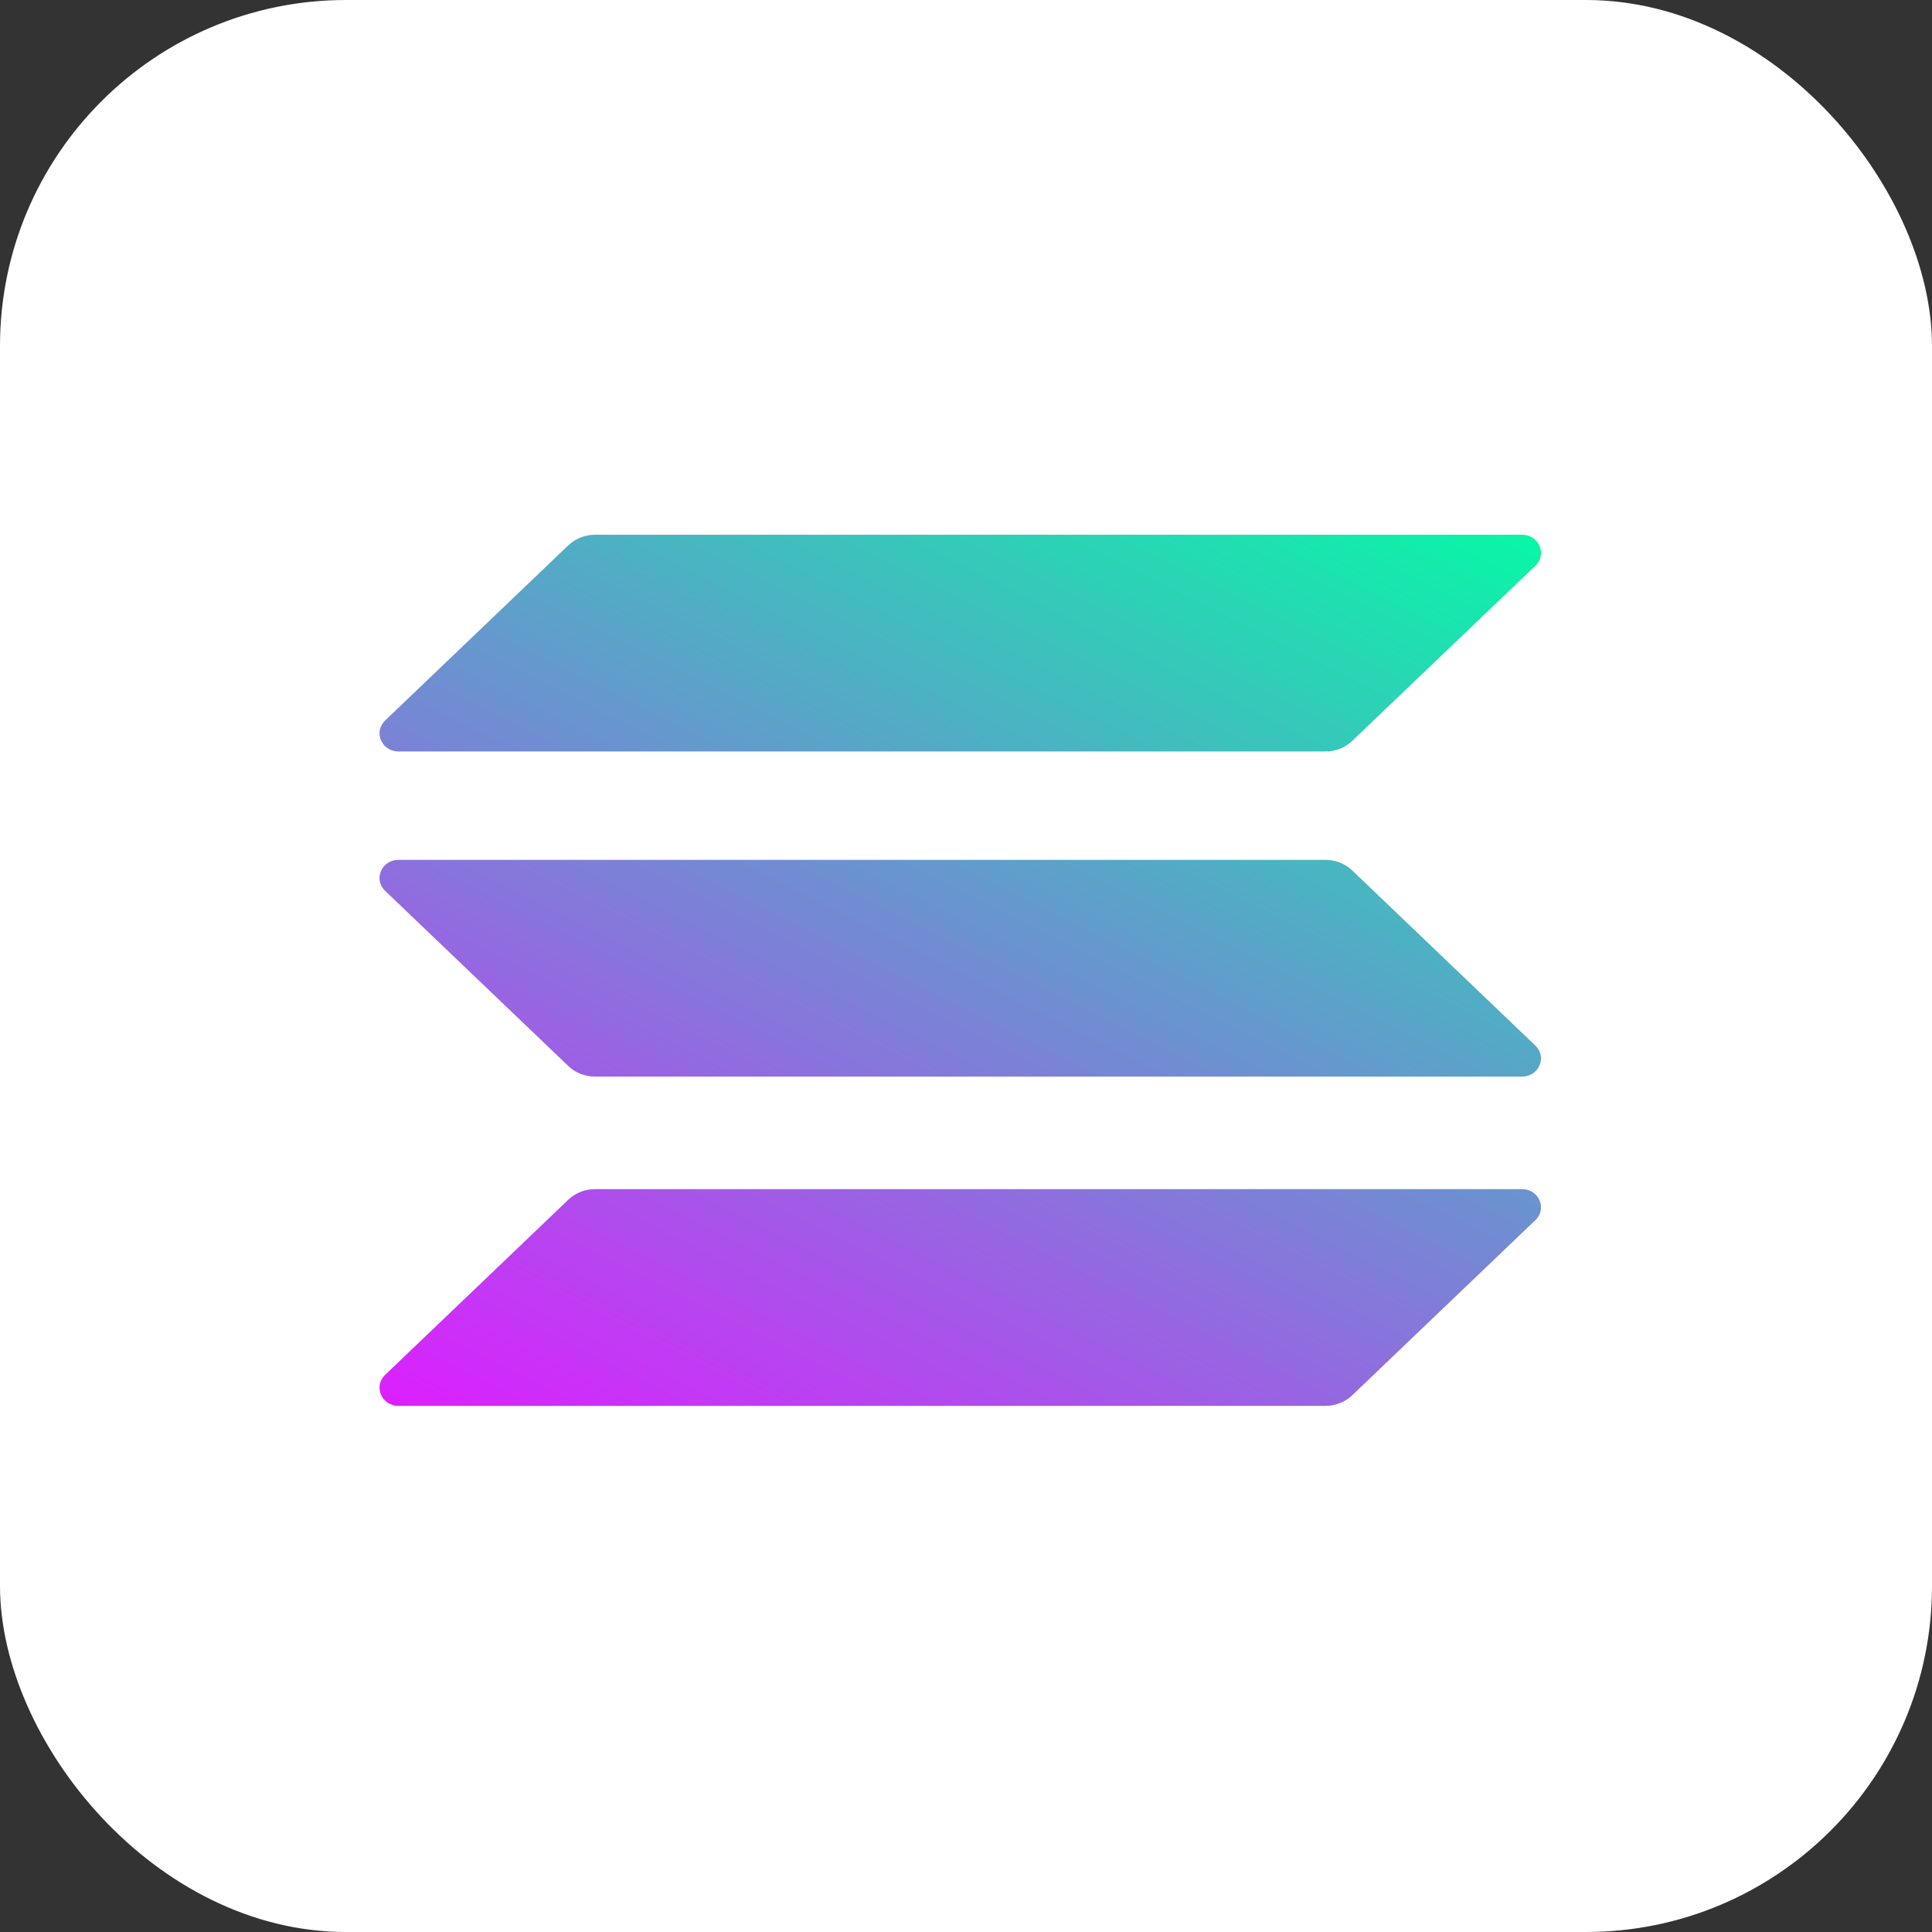
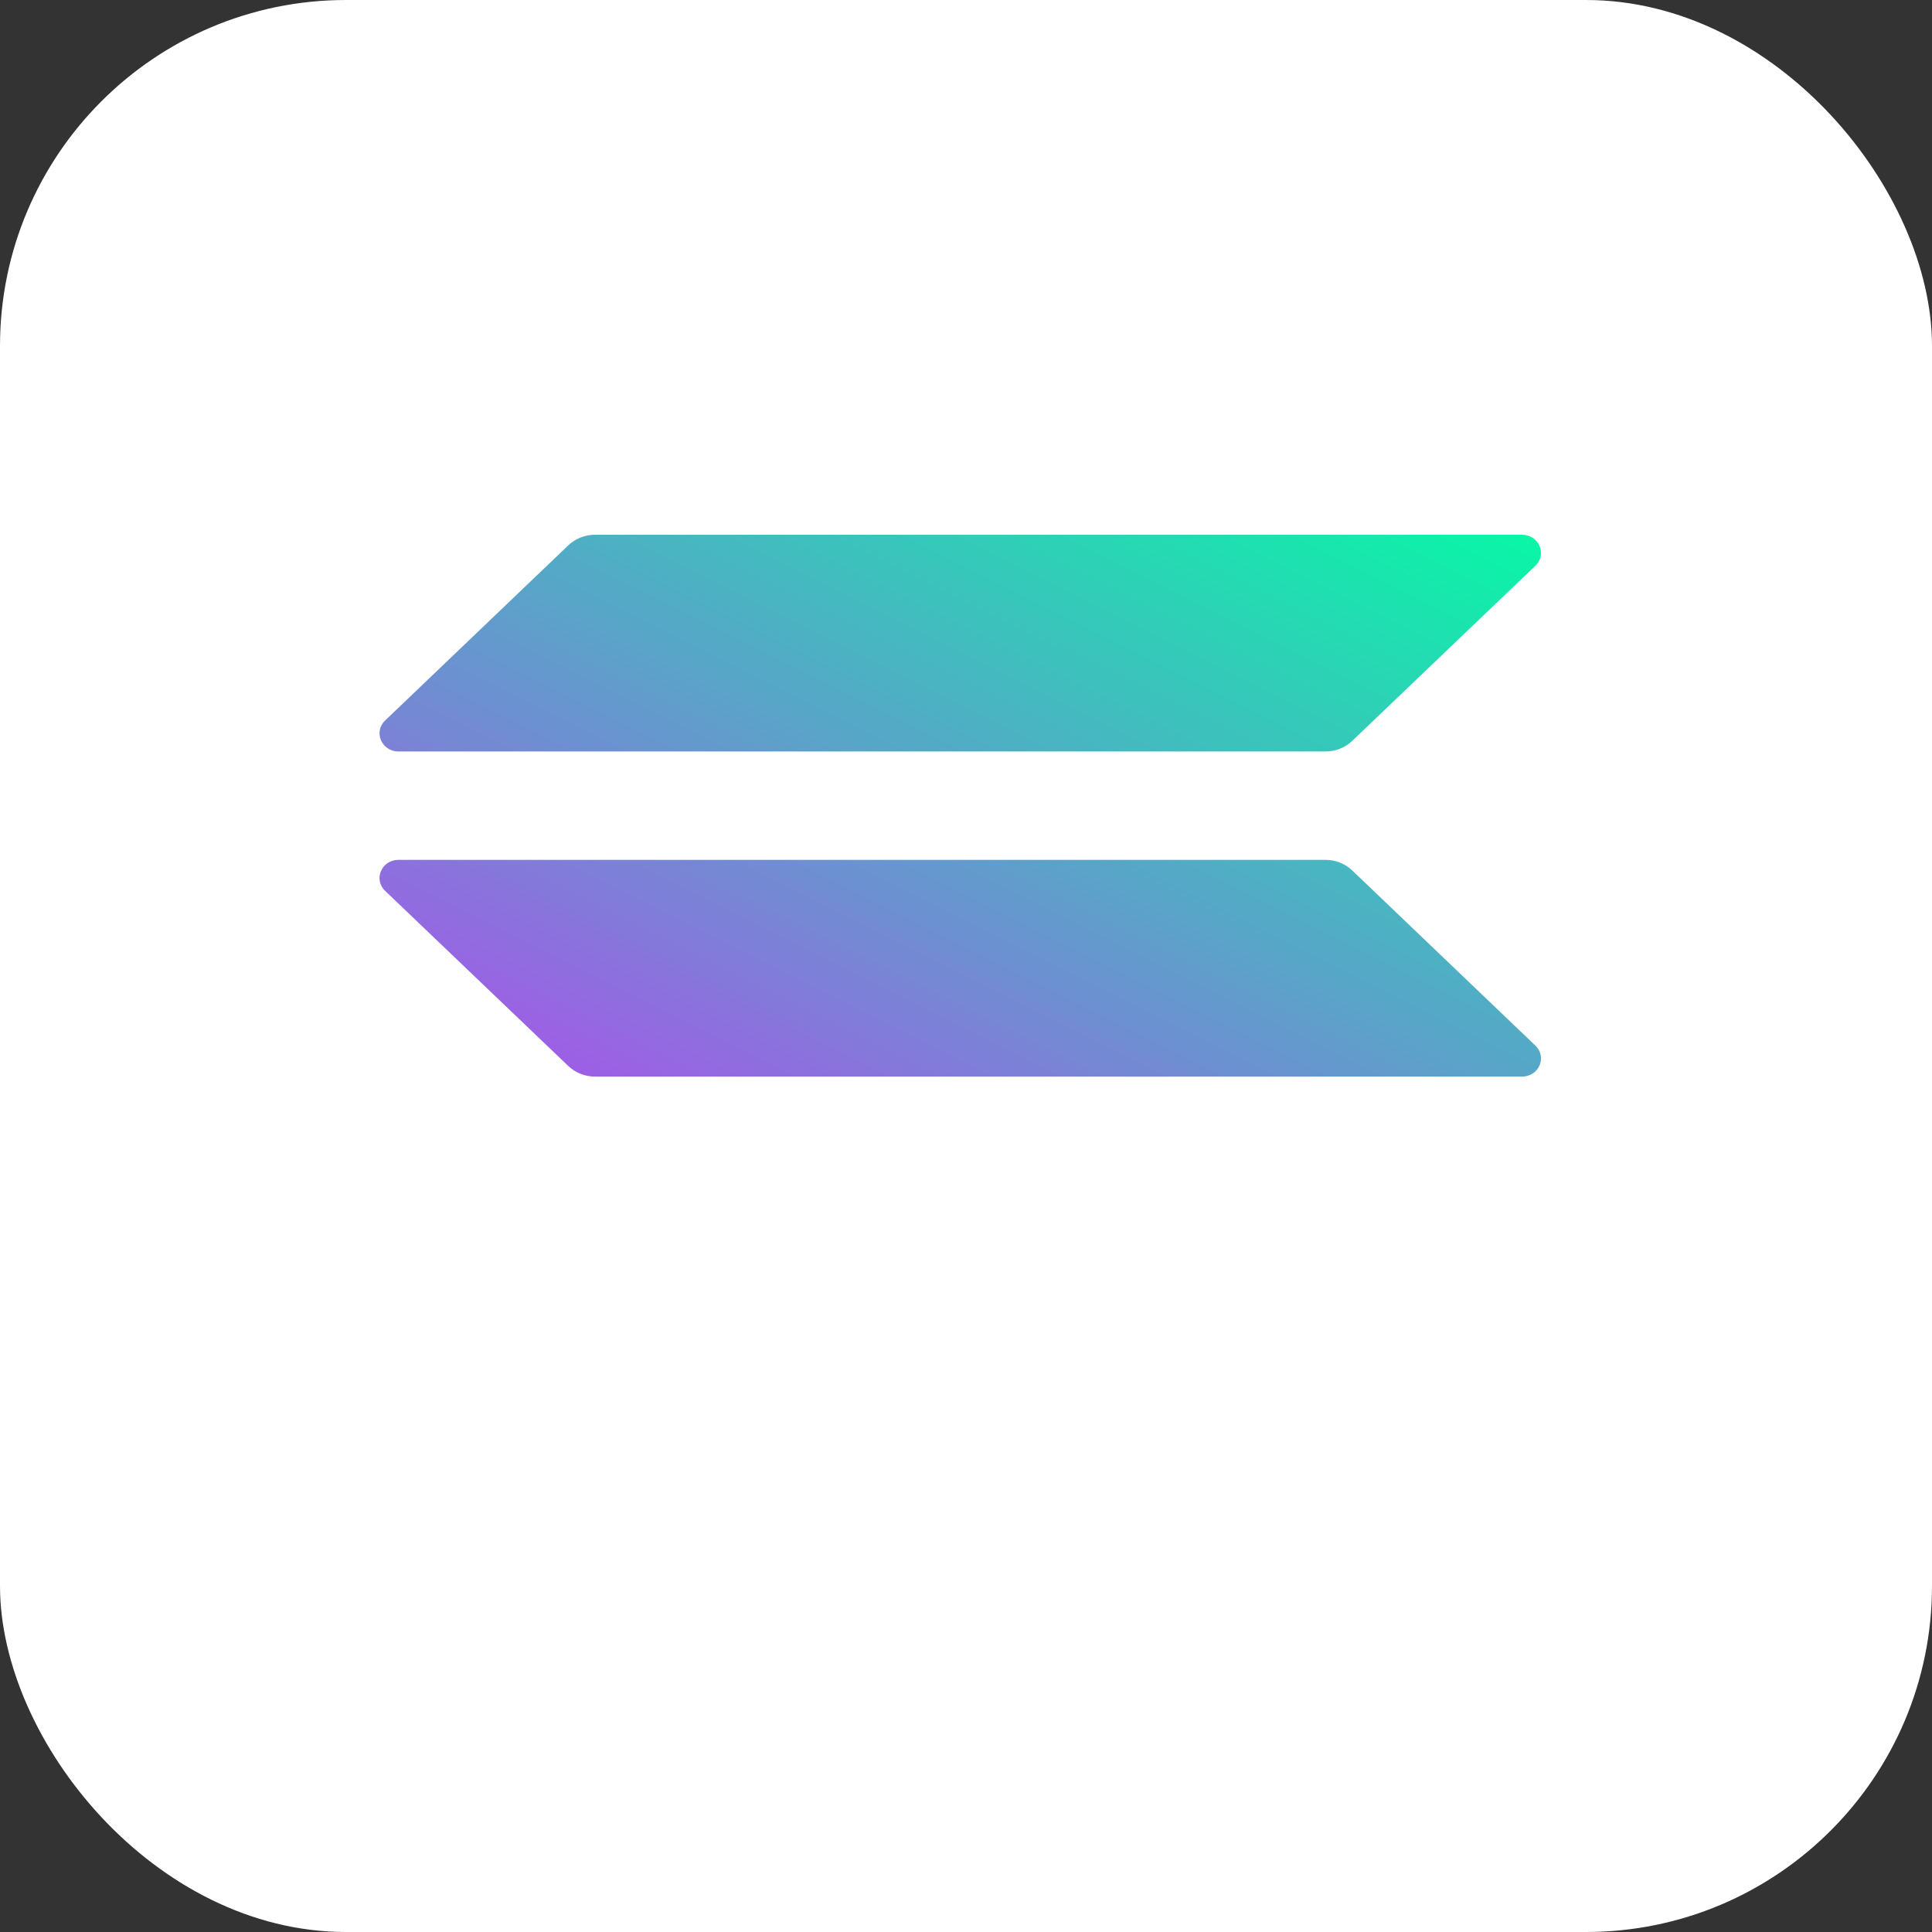
<svg xmlns="http://www.w3.org/2000/svg" width="134" height="134" viewBox="0 0 134 134" fill="none">
  <rect x="0" y="0" width="134" height="134" fill="#333333" stroke="none" />
  <rect width="134" height="134" rx="24" fill="white" />
-   <path d="M39.414 83.212C39.907 82.741 40.576 82.476 41.272 82.476H105.565C106.736 82.476 107.322 83.831 106.494 84.624L93.79 96.772C93.297 97.244 92.629 97.509 91.932 97.509H27.639C26.468 97.509 25.882 96.153 26.71 95.361L39.414 83.212Z" fill="url(#paint0_linear_14_3629)" />
  <path d="M39.414 37.825C39.907 37.354 40.575 37.089 41.272 37.089H105.565C106.736 37.089 107.322 38.444 106.494 39.237L93.79 51.385C93.297 51.857 92.629 52.121 91.932 52.121H27.639C26.468 52.121 25.882 50.766 26.71 49.974L39.414 37.825Z" fill="url(#paint1_linear_14_3629)" />
  <path d="M93.79 60.374C93.297 59.903 92.629 59.638 91.932 59.638H27.639C26.468 59.638 25.882 60.993 26.71 61.786L39.414 73.934C39.907 74.406 40.575 74.671 41.272 74.671H105.565C106.736 74.671 107.322 73.315 106.494 72.523L93.79 60.374Z" fill="url(#paint2_linear_14_3629)" />
  <defs>
    <linearGradient id="paint0_linear_14_3629" x1="80.785" y1="20.515" x2="39.282" y2="103.578" gradientUnits="userSpaceOnUse">
      <stop stop-color="#00FFA3" />
      <stop offset="1" stop-color="#DC1FFF" />
    </linearGradient>
    <linearGradient id="paint1_linear_14_3629" x1="80.785" y1="20.515" x2="39.282" y2="103.578" gradientUnits="userSpaceOnUse">
      <stop stop-color="#00FFA3" />
      <stop offset="1" stop-color="#DC1FFF" />
    </linearGradient>
    <linearGradient id="paint2_linear_14_3629" x1="80.785" y1="20.515" x2="39.282" y2="103.578" gradientUnits="userSpaceOnUse">
      <stop stop-color="#00FFA3" />
      <stop offset="1" stop-color="#DC1FFF" />
    </linearGradient>
  </defs>
</svg>